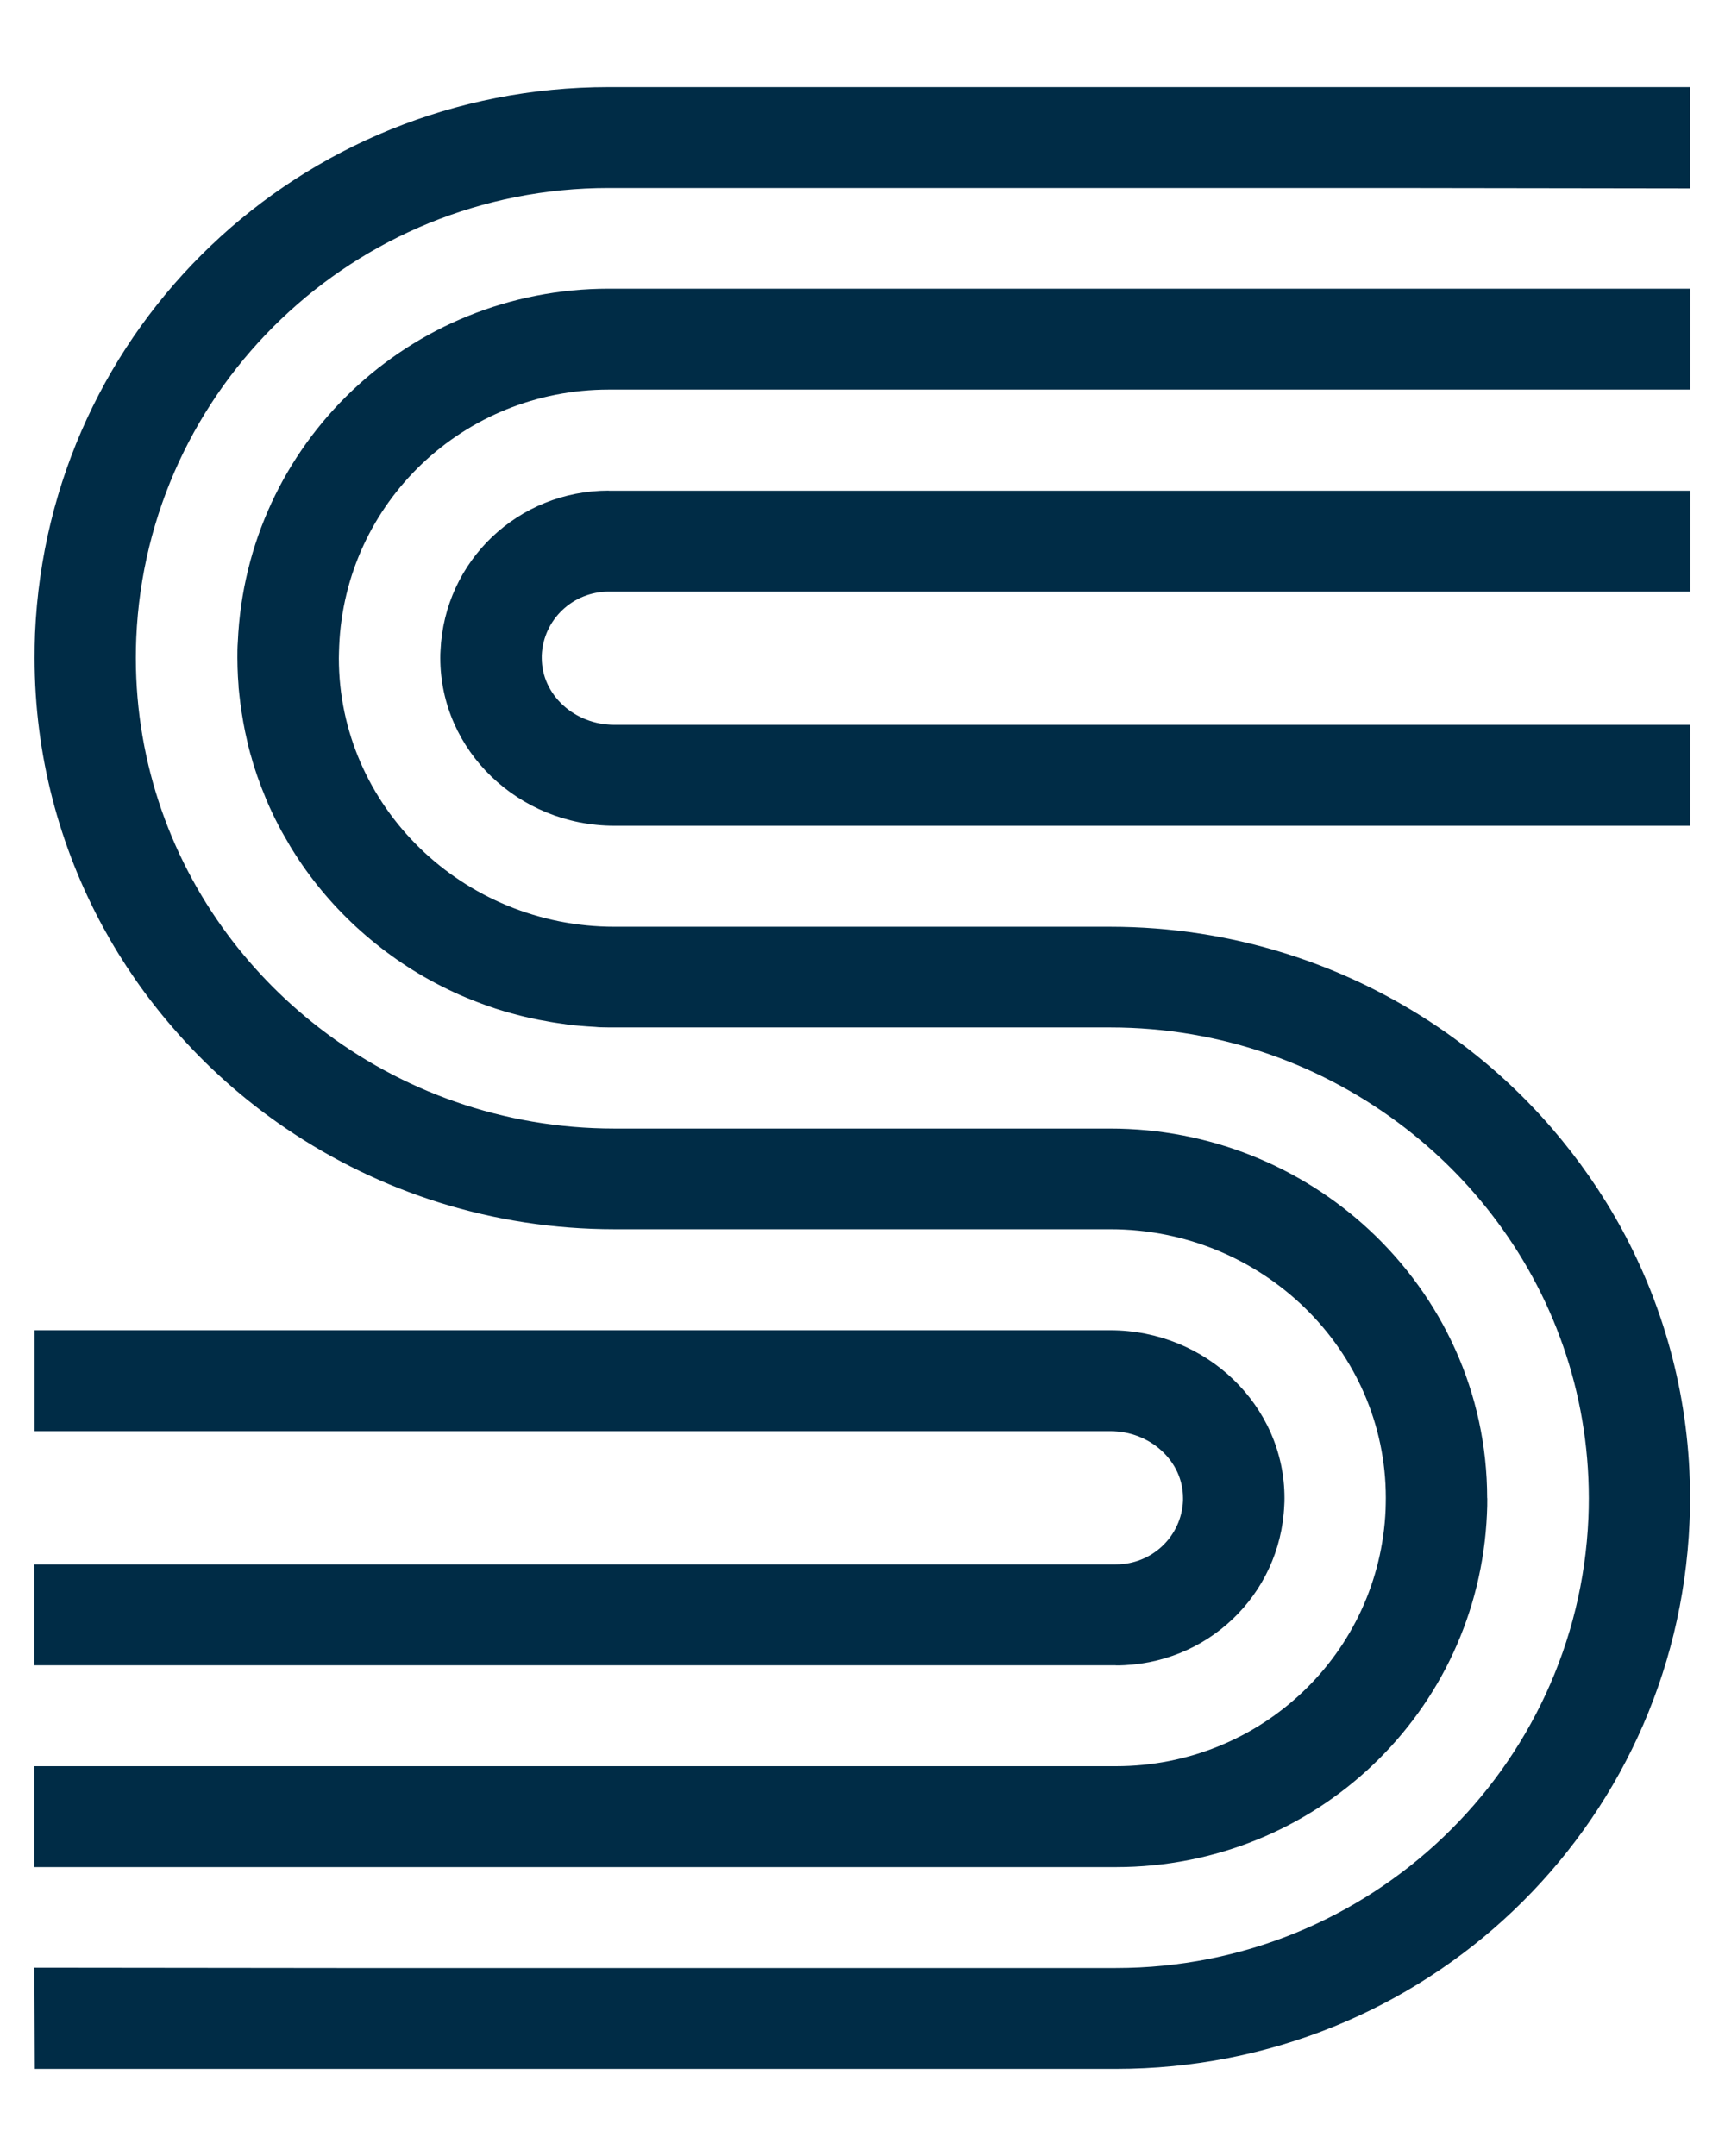
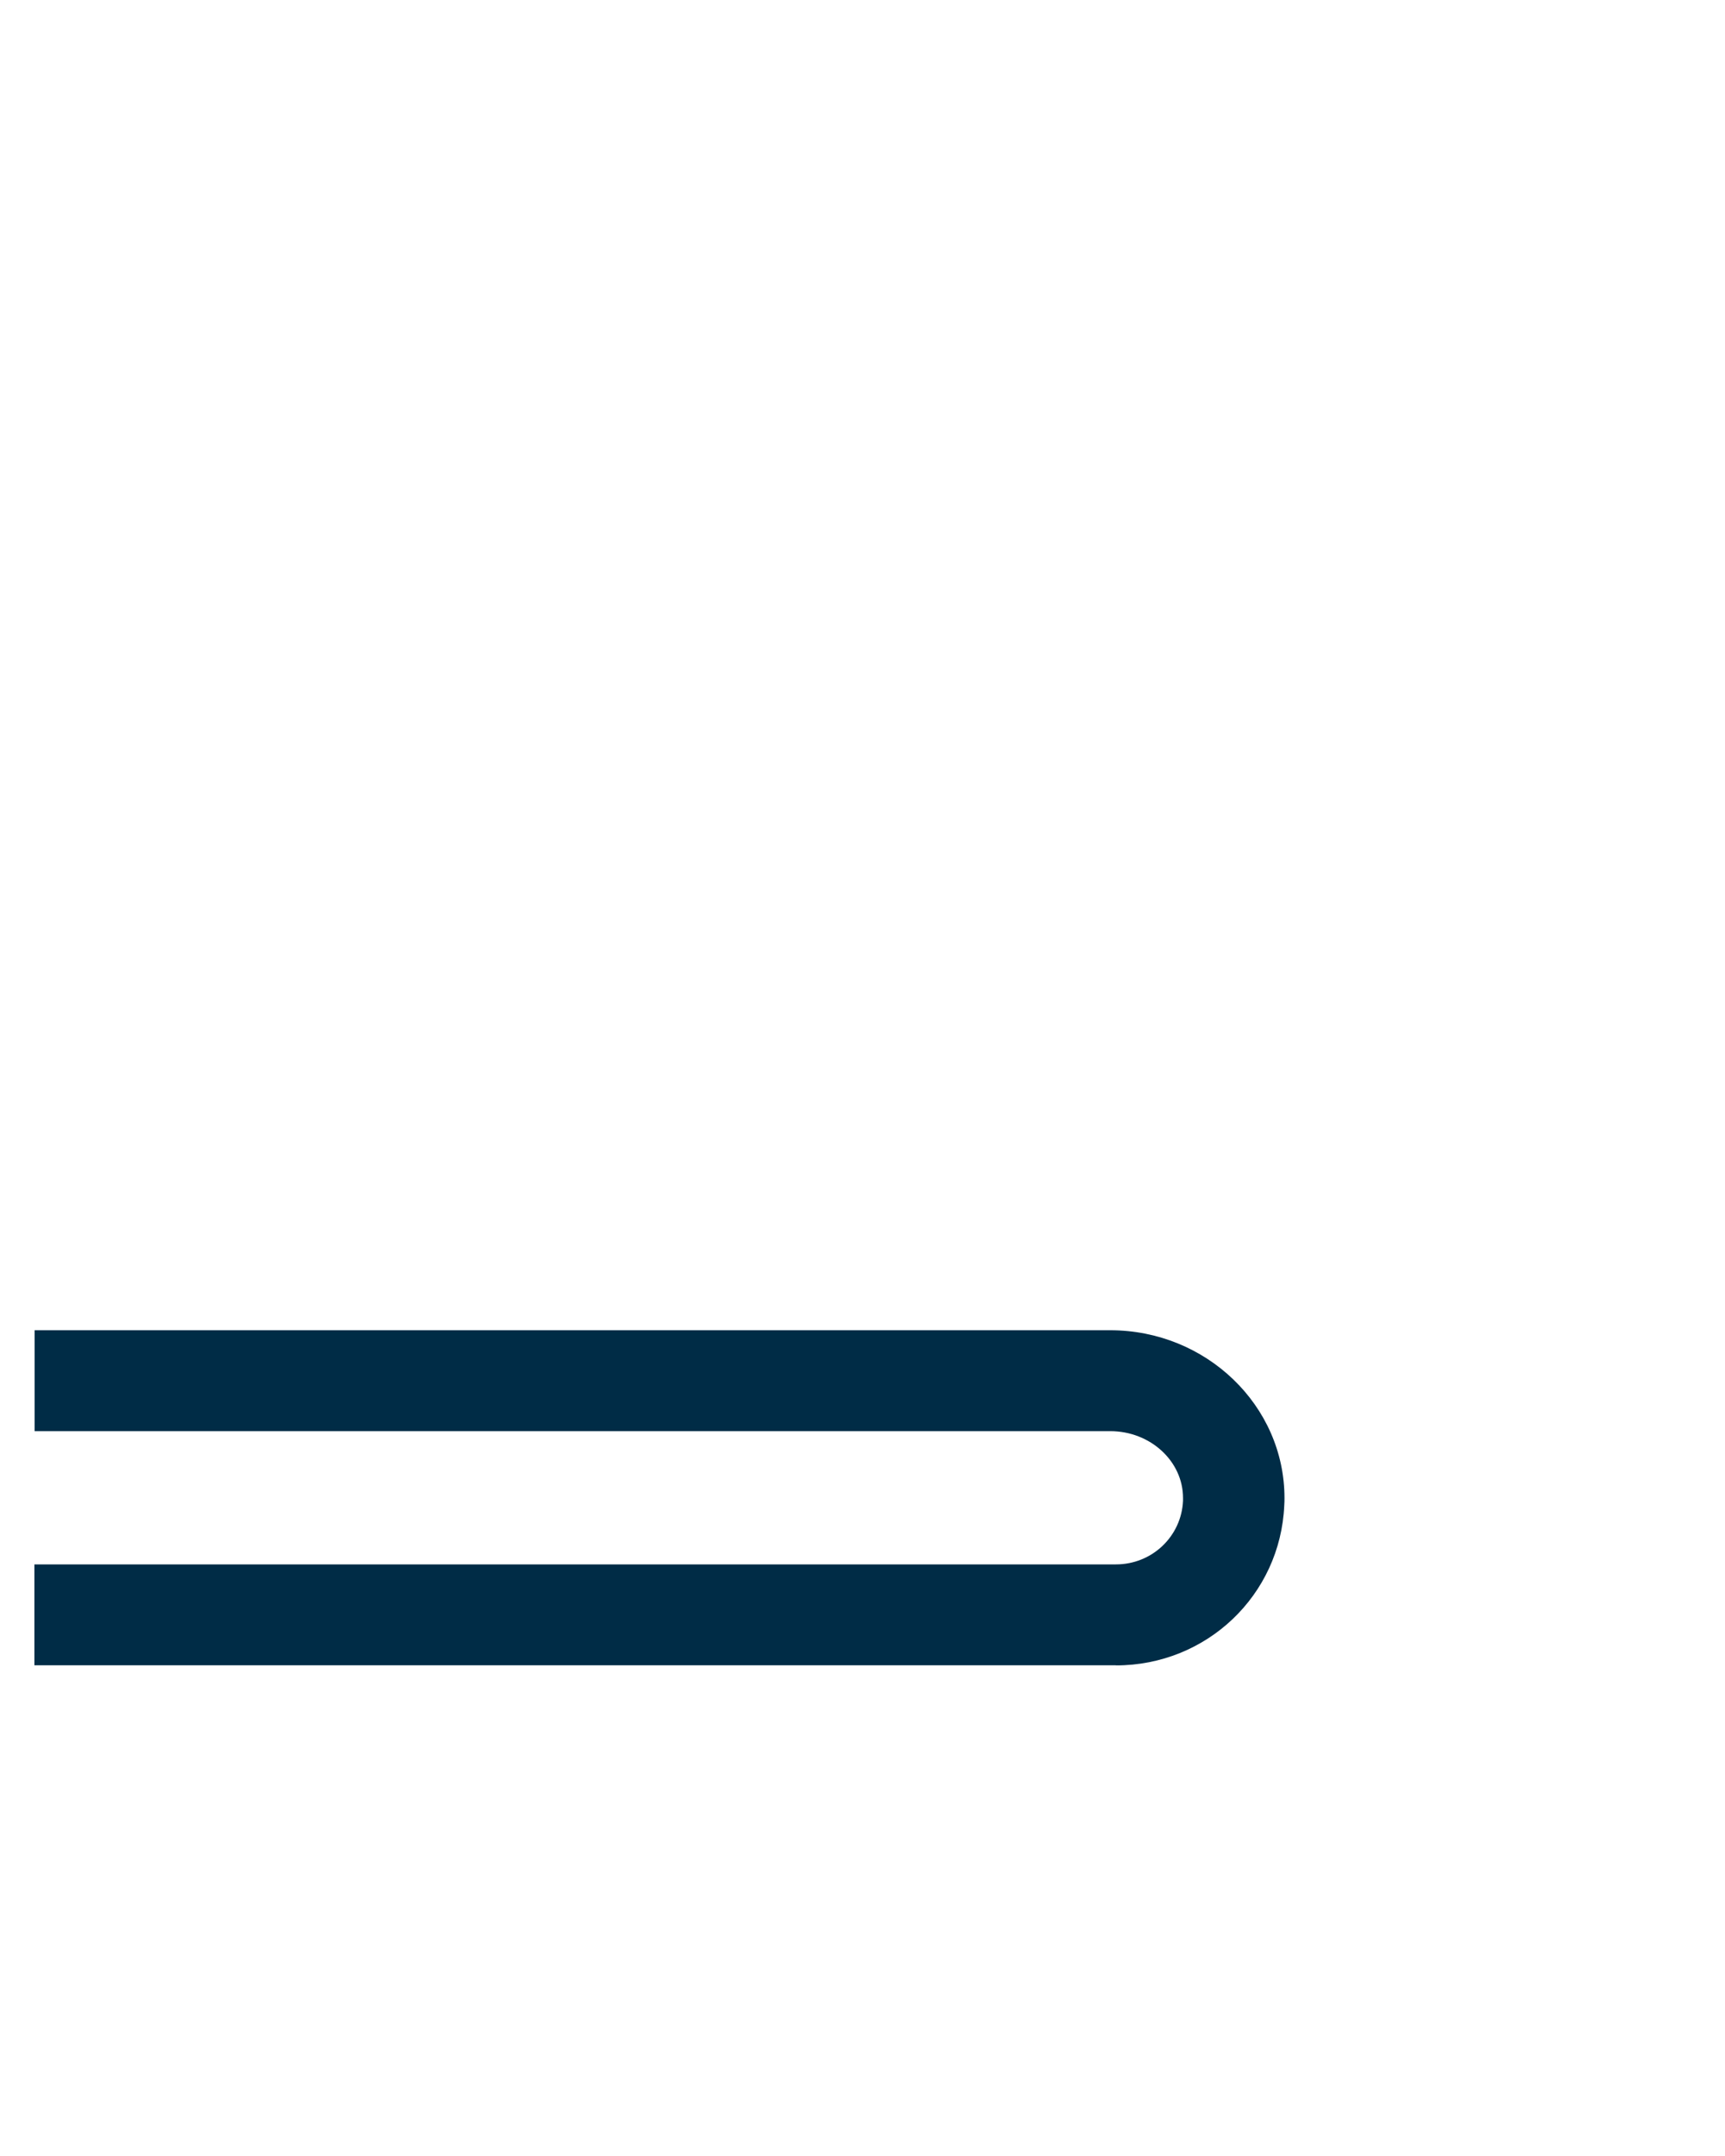
<svg xmlns="http://www.w3.org/2000/svg" width="16" height="20" viewBox="0 0 16 20" fill="none">
-   <path d="M13.795 13.896C13.795 13.946 13.795 13.995 13.792 14.044C13.712 15.881 12.201 17.32 10.351 17.32H0.319V16.384H10.351C11.696 16.384 12.795 15.338 12.852 14.003C12.853 13.967 12.854 13.931 12.854 13.895C12.854 12.521 11.707 11.403 10.298 11.403H5.7C4.569 11.403 3.519 11.057 2.651 10.467C2.262 10.203 1.908 9.887 1.602 9.532C1.353 9.245 1.136 8.932 0.955 8.599C0.551 7.855 0.321 7.005 0.321 6.104C0.321 6.028 0.322 5.951 0.325 5.876C0.448 3.034 2.785 0.808 5.647 0.808H15.674L15.677 1.748C15.677 1.748 12.875 1.744 12.873 1.744H5.645C3.287 1.744 1.364 3.596 1.264 5.917C1.222 6.914 1.522 7.844 2.06 8.599C2.311 8.951 2.615 9.267 2.959 9.533C3.715 10.119 4.667 10.469 5.698 10.469H10.297C11.226 10.469 12.07 10.826 12.696 11.405C13.372 12.032 13.794 12.916 13.794 13.898L13.795 13.896Z" fill="#002C46" />
-   <path d="M3.146 5.997C3.145 6.033 3.143 6.069 3.143 6.105C3.143 7.479 4.291 8.597 5.7 8.597H10.298C11.428 8.597 12.479 8.943 13.347 9.533C13.738 9.799 14.09 10.113 14.396 10.468C14.643 10.755 14.861 11.068 15.043 11.402C15.447 12.146 15.676 12.995 15.676 13.896C15.676 13.972 15.675 14.049 15.671 14.124C15.548 16.966 13.211 19.192 10.35 19.192H0.323L0.319 18.253C0.319 18.253 3.122 18.256 3.124 18.256H10.351C12.71 18.256 14.633 16.404 14.733 14.084C14.775 13.086 14.475 12.156 13.937 11.402C13.686 11.049 13.382 10.733 13.038 10.467C12.281 9.881 11.33 9.531 10.298 9.531H5.7C5.665 9.531 5.63 9.531 5.595 9.53C5.569 9.53 5.545 9.529 5.52 9.526C5.466 9.523 5.41 9.519 5.356 9.514C5.328 9.512 5.299 9.509 5.271 9.505C5.253 9.502 5.235 9.5 5.217 9.497C5.168 9.49 5.118 9.483 5.069 9.473C5.045 9.469 5.02 9.464 4.996 9.46C4.969 9.454 4.94 9.448 4.911 9.442C4.883 9.436 4.855 9.429 4.827 9.422C4.8 9.415 4.772 9.407 4.744 9.4C4.648 9.374 4.552 9.343 4.46 9.308C4.435 9.298 4.411 9.29 4.387 9.28C4.311 9.25 4.236 9.218 4.163 9.182C4.14 9.171 4.117 9.16 4.094 9.148C3.803 9.001 3.537 8.813 3.3 8.595C3.072 8.384 2.873 8.144 2.71 7.88C2.697 7.859 2.685 7.84 2.674 7.819C2.65 7.779 2.627 7.738 2.605 7.699C2.594 7.679 2.584 7.659 2.574 7.639C2.538 7.57 2.505 7.499 2.475 7.429C2.467 7.408 2.458 7.389 2.45 7.367C2.436 7.334 2.423 7.3 2.411 7.267C2.403 7.245 2.395 7.222 2.387 7.201C2.368 7.144 2.348 7.087 2.333 7.028C2.325 7.004 2.319 6.981 2.313 6.958C2.306 6.931 2.299 6.904 2.293 6.875C2.265 6.759 2.245 6.641 2.229 6.52C2.223 6.472 2.218 6.424 2.213 6.375C2.213 6.367 2.213 6.358 2.212 6.35C2.211 6.326 2.208 6.302 2.207 6.278C2.204 6.219 2.202 6.161 2.202 6.101C2.202 6.052 2.202 6.003 2.206 5.954C2.286 4.117 3.797 2.678 5.647 2.678H15.678V3.614H5.647C4.301 3.614 3.202 4.66 3.146 5.995V5.997Z" fill="#002C46" />
-   <path d="M5.647 4.552H15.679V5.488H5.647C5.313 5.488 5.04 5.747 5.025 6.078V6.104C5.025 6.446 5.328 6.724 5.7 6.724H15.677V7.66H5.7C4.809 7.66 4.084 6.962 4.084 6.104C4.084 6.082 4.084 6.059 4.086 6.036C4.122 5.202 4.806 4.551 5.647 4.551V4.552Z" fill="#002C46" />
  <path d="M10.351 15.448H0.319V14.512H10.351C10.685 14.512 10.958 14.253 10.973 13.922V13.896C10.973 13.555 10.67 13.276 10.298 13.276H0.321V12.34H10.298C11.188 12.34 11.914 13.039 11.914 13.896C11.914 13.918 11.914 13.941 11.912 13.964C11.876 14.798 11.192 15.449 10.351 15.449V15.448Z" fill="#002C46" />
</svg>